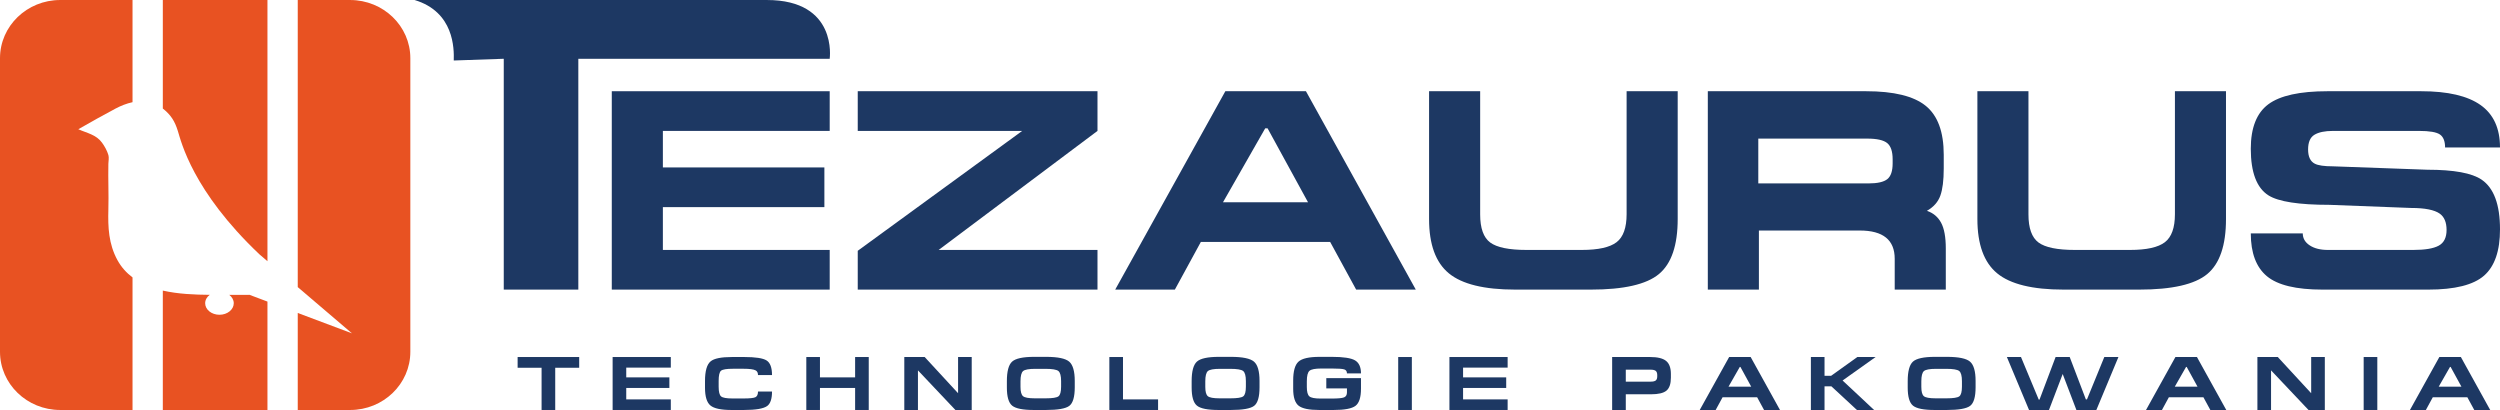
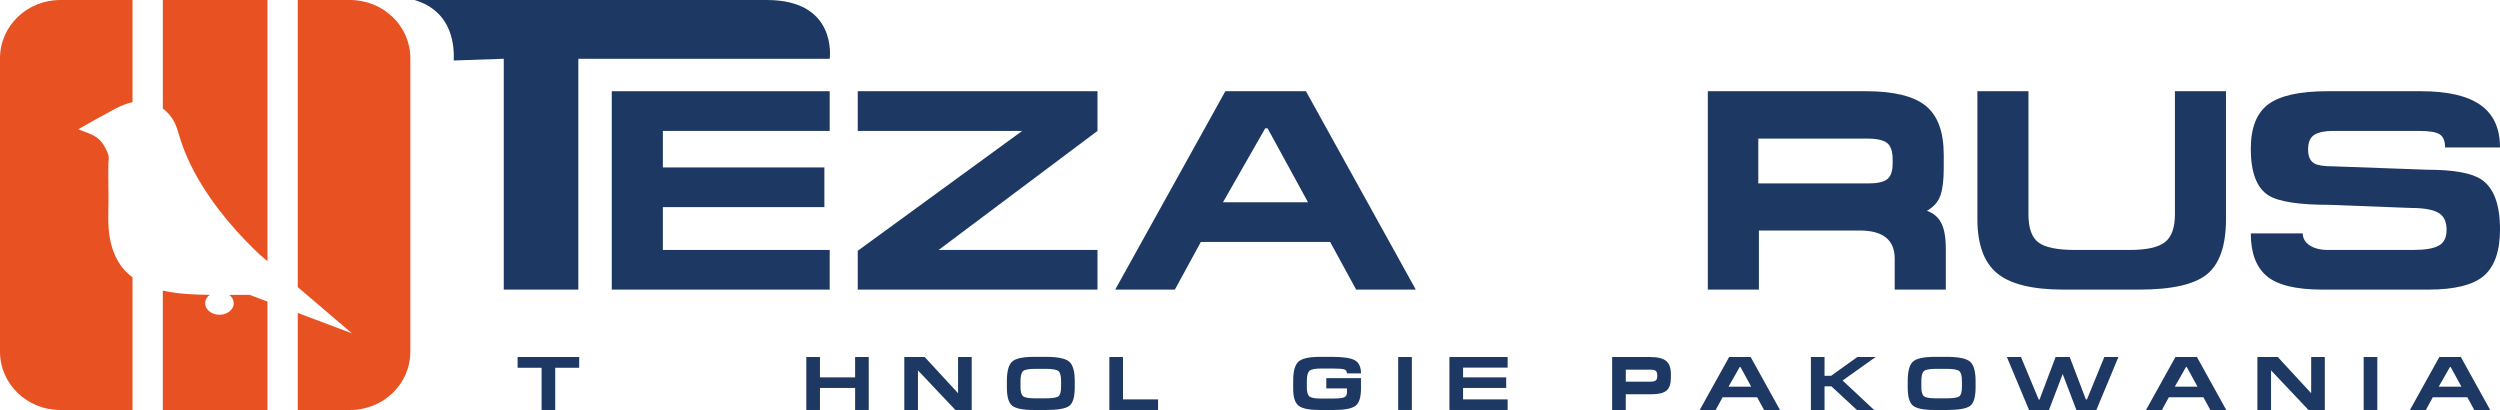
<svg xmlns="http://www.w3.org/2000/svg" xml:space="preserve" width="1000px" height="164px" version="1.1" style="shape-rendering:geometricPrecision; text-rendering:geometricPrecision; image-rendering:optimizeQuality; fill-rule:evenodd; clip-rule:evenodd" viewBox="0 0 1247.87 204.64">
  <defs>
    <style type="text/css">
   
    .fil0 {fill:#1D3863;fill-rule:nonzero}
    .fil1 {fill:#E85222;fill-rule:nonzero}
   
  </style>
  </defs>
  <g id="Layer_x0020_1">
    <g id="_2390714429680">
      <polygon class="fil0" points="305.37,45.53 414.14,45.53 414.14,65.34 330.87,65.34 330.87,83.57 411.49,83.57 411.49,103.38 330.87,103.38 330.87,124.75 414.14,124.75 414.14,144.55 305.37,144.55 " />
      <polygon class="fil0" points="547.81,45.53 547.81,65.34 468.52,124.75 547.81,124.75 547.81,144.55 428.14,144.55 428.14,125.18 510.23,65.34 428.14,65.34 428.14,45.53 " />
      <path class="fil0" d="M611.63 45.53l40.23 0 54.83 99.02 -29.77 0 -12.97 -23.79 -64.55 0 -12.97 23.79 -29.78 0 54.98 -99.02zm21.08 18.52l0 0 -1.18 0 -21.08 36.91 42.45 0 -20.19 -36.91z" />
-       <path class="fil0" d="M738.82 45.53l0 61.52c0,6.85 1.67,11.51 5.01,13.99 3.34,2.47 9.38,3.71 18.13,3.71l27.56 0c8.25,0 14.05,-1.29 17.39,-3.86 3.34,-2.56 5.01,-7.23 5.01,-13.98l0 -61.38 25.5 0 0 63.78c0,13.13 -3.12,22.28 -9.36,27.47 -6.24,5.18 -17.56,7.77 -33.97,7.77l-37.73 0c-15.53,0 -26.58,-2.71 -33.17,-8.13 -6.58,-5.42 -9.87,-14.46 -9.87,-27.11l0 -63.78 25.5 0z" />
      <path class="fil0" d="M971.24 124.04l0 20.51 -25.5 0 0 -15.39c0,-9.4 -5.81,-14.1 -17.42,-14.1l-50.37 0 0 29.49 -25.5 0 0 -99.02 79 0c13.85,0 23.77,2.43 29.77,7.29 5.99,4.86 8.99,13 8.99,24.42l0 6.85c0,5.91 -0.57,10.43 -1.7,13.57 -1.13,3.14 -3.36,5.67 -6.7,7.57 3.14,1.05 5.5,3.02 7.07,5.91 1.57,2.9 2.36,7.2 2.36,12.9zm-26.53 -42.53l0 0 0 -2c0,-3.92 -0.91,-6.62 -2.72,-8.1 -1.82,-1.48 -5.14,-2.23 -9.95,-2.23l-54.39 0 0 22.37 54.97 0c4.52,0 7.67,-0.72 9.44,-2.15 1.77,-1.43 2.65,-4.06 2.65,-7.89z" />
      <path class="fil0" d="M1012.5 45.53l0 61.52c0,6.85 1.68,11.51 5.02,13.99 3.34,2.47 9.38,3.71 18.12,3.71l27.56 0c8.26,0 14.06,-1.29 17.4,-3.86 3.34,-2.56 5.01,-7.23 5.01,-13.98l0 -61.38 25.49 0 0 63.78c0,13.13 -3.12,22.28 -9.35,27.47 -6.24,5.18 -17.57,7.77 -33.98,7.77l-37.73 0c-15.52,0 -26.58,-2.71 -33.16,-8.13 -6.58,-5.42 -9.87,-14.46 -9.87,-27.11l0 -63.78 25.49 0z" />
      <path class="fil0" d="M1161.8 45.53l46.73 0c13.26,0 23.13,2.3 29.62,6.88 6.48,4.58 9.72,11.64 9.72,21.19l-27.41 0c0,-3.13 -0.86,-5.29 -2.58,-6.48 -1.73,-1.19 -5.2,-1.78 -10.41,-1.78l-42.99 0c-4.04,0 -7.11,0.64 -9.23,1.92 -2.12,1.28 -3.17,3.73 -3.17,7.34 0,3.61 1.12,5.98 3.39,7.12 1.67,0.86 4.66,1.29 8.99,1.29l47.16 1.7c13.26,0 22.3,1.67 27.12,4.99 6.09,4.18 9.13,12.44 9.13,24.79 0,10.73 -2.65,18.43 -7.95,23.08 -5.31,4.65 -14.6,6.98 -27.86,6.98l-52.76 0c-13.17,0 -22.43,-2.23 -27.78,-6.69 -5.36,-4.47 -8.04,-11.59 -8.04,-21.37l25.94 0c0,2.47 1.16,4.46 3.47,5.98 2.3,1.52 5.33,2.28 9.06,2.28l42.59 0c5.9,0 10.15,-0.71 12.75,-2.14 2.61,-1.42 3.91,-4.04 3.91,-7.84 0,-3.79 -1.13,-6.5 -3.38,-8.12 -2.65,-1.89 -7.41,-2.85 -14.28,-2.85l-40.76 -1.56c-15.31,0 -25.46,-1.57 -30.47,-4.72 -5.88,-3.71 -8.83,-11.47 -8.83,-23.28 0,-10.47 2.93,-17.87 8.77,-22.21 5.85,-4.33 15.7,-6.5 29.55,-6.5z" />
      <path class="fil0" d="M382.8 0c-9.09,0 -122.22,0 -175.85,0 19.74,5.94 19.73,24.26 19.54,30.19l24.96 -0.86 0 115.22 37.22 0 0 -115.22 125.47 0c0,0 4.18,-29.33 -31.34,-29.33z" />
      <path class="fil1" d="M58.61 129.83c-4.39,-8.06 -4.76,-16.33 -4.52,-25.22 0.21,-7.62 -0.16,-15.23 0,-22.85 0.03,-1.29 0.4,-3.07 0.02,-4.34 -0.66,-2.21 -1.84,-4.35 -3.2,-6.22 -2.95,-4.05 -7.5,-4.76 -11.82,-6.7 6.08,-3.51 12.23,-6.91 18.43,-10.23 2.74,-1.46 5.66,-2.63 8.63,-3.27l0 -51 -36.1 0c-16.59,0 -30.05,13.01 -30.05,29.05l0 146.53c0,16.05 13.46,29.06 30.05,29.06l36.1 0 0 -66.17c-3,-2.26 -5.58,-5.07 -7.54,-8.64z" />
      <path class="fil1" d="M88.76 65.34c1.71,5.49 7.39,29.93 40.62,61.5 0.45,0.4 1.94,1.68 4.12,3.54l0 -130.38 -52.23 0 0 54.17c4,3.15 5.98,6.29 7.49,11.17z" />
      <path class="fil1" d="M124.55 147.16c-3.37,0 -6.74,0.01 -10.11,0.02 1.37,1.05 2.24,2.52 2.24,4.17 0,3.18 -3.19,5.76 -7.14,5.76 -3.94,0 -7.13,-2.58 -7.13,-5.76 0,-1.66 0.88,-3.14 2.27,-4.19 -7.57,-0.06 -15.81,-0.39 -23.41,-2.12l0 59.6 52.23 0 0 -54.11 -8.95 -3.37z" />
      <path class="fil1" d="M174.76 0l-26.14 0 0 143.3c12.74,10.87 27.06,23.08 27.06,23.08l-27.06 -10.17 0 48.43 26.14 0c16.6,0 30.06,-13.01 30.06,-29.06l0 -146.53c0,-16.04 -13.46,-29.05 -30.06,-29.05z" />
      <polygon class="fil0" points="289.1,178.2 289.1,183.56 277.14,183.56 277.14,204.64 270.33,204.64 270.33,183.56 258.37,183.56 258.37,178.2 " />
-       <polygon class="fil0" points="305.79,178.2 334.83,178.2 334.83,183.49 312.59,183.49 312.59,188.36 334.12,188.36 334.12,193.64 312.59,193.64 312.59,199.35 334.83,199.35 334.83,204.64 305.79,204.64 " />
-       <path class="fil0" d="M365.13 204.64c-5.21,0 -8.71,-0.75 -10.52,-2.25 -1.8,-1.49 -2.71,-4.44 -2.71,-8.82l0 -3.35c0,-5.02 0.93,-8.31 2.8,-9.85 1.73,-1.45 5.3,-2.17 10.7,-2.17l6.06 0c5.64,0 9.37,0.57 11.18,1.72 1.81,1.15 2.71,3.58 2.71,7.3l-7 0c0,-1.16 -0.4,-1.94 -1.19,-2.35 -0.99,-0.54 -3.01,-0.81 -6.03,-0.81l-5.28 0c-3.16,0 -5.13,0.32 -5.94,0.97 -0.8,0.64 -1.2,2.35 -1.2,5.11l0 2.89c0,2.54 0.41,4.15 1.22,4.83 0.81,0.69 2.7,1.03 5.67,1.03l5.59 0c3.04,0 4.99,-0.21 5.86,-0.62 0.86,-0.42 1.3,-1.37 1.3,-2.84l7 0c0,3.65 -0.81,6.06 -2.43,7.23 -1.83,1.32 -5.69,1.98 -11.58,1.98l-6.21 0z" />
      <polygon class="fil0" points="402.47,178.2 409.28,178.2 409.28,188.36 426.83,188.36 426.83,178.2 433.63,178.2 433.63,204.64 426.83,204.64 426.83,193.64 409.28,193.64 409.28,204.64 402.47,204.64 " />
      <polygon class="fil0" points="451.38,178.2 461.55,178.2 478.22,196.27 478.22,178.2 485.03,178.2 485.03,204.64 476.89,204.64 458.19,184.86 458.19,204.64 451.38,204.64 " />
      <path class="fil0" d="M522.05 204.64l-6.02 0c-5.45,0 -9.06,-0.73 -10.82,-2.17 -1.76,-1.45 -2.63,-4.45 -2.63,-9.02l0 -3.19c0,-4.92 0.87,-8.17 2.61,-9.76 1.75,-1.58 5.4,-2.38 10.96,-2.38l6.02 0c5.83,0 9.66,0.8 11.51,2.38 1.85,1.59 2.78,4.8 2.78,9.64l0 3.2c0,4.79 -0.91,7.87 -2.72,9.24 -1.81,1.37 -5.7,2.06 -11.69,2.06zm-0.22 -20.54l0 0 -5.06 0c-3.21,0 -5.25,0.37 -6.1,1.12 -0.86,0.75 -1.29,2.47 -1.29,5.15l0 2.74c0,2.39 0.43,3.93 1.27,4.64 0.84,0.71 2.79,1.07 5.84,1.07l5.45 0c3.38,0 5.5,-0.33 6.38,-0.99 0.89,-0.66 1.33,-2.27 1.33,-4.83l0 -2.74c0,-2.66 -0.46,-4.36 -1.36,-5.08 -0.91,-0.72 -3.07,-1.08 -6.46,-1.08z" />
      <polygon class="fil0" points="553.73,178.2 560.54,178.2 560.54,199.35 578.05,199.35 578.05,204.64 553.73,204.64 " />
-       <path class="fil0" d="M614.29 204.64l-6.02 0c-5.46,0 -9.07,-0.73 -10.82,-2.17 -1.76,-1.45 -2.64,-4.45 -2.64,-9.02l0 -3.19c0,-4.92 0.87,-8.17 2.62,-9.76 1.74,-1.58 5.39,-2.38 10.96,-2.38l6.02 0c5.82,0 9.66,0.8 11.51,2.38 1.85,1.59 2.77,4.8 2.77,9.64l0 3.2c0,4.79 -0.9,7.87 -2.71,9.24 -1.81,1.37 -5.71,2.06 -11.69,2.06zm-0.23 -20.54l0 0 -5.06 0c-3.21,0 -5.24,0.37 -6.1,1.12 -0.85,0.75 -1.28,2.47 -1.28,5.15l0 2.74c0,2.39 0.42,3.93 1.26,4.64 0.84,0.71 2.79,1.07 5.85,1.07l5.45 0c3.37,0 5.5,-0.33 6.38,-0.99 0.88,-0.66 1.32,-2.27 1.32,-4.83l0 -2.74c0,-2.66 -0.45,-4.36 -1.36,-5.08 -0.91,-0.72 -3.06,-1.08 -6.46,-1.08z" />
      <path class="fil0" d="M664.84 183.94l-5.36 0c-3,0 -4.94,0.38 -5.84,1.13 -0.89,0.74 -1.34,2.51 -1.34,5.3l0 2.78c0,2.38 0.42,3.94 1.26,4.68 0.84,0.73 2.7,1.1 5.59,1.1l5.58 0c3.15,0 5.21,-0.2 6.16,-0.59 0.96,-0.39 1.44,-1.22 1.44,-2.49l0 -1.98 -10.31 0 0 -5.13 17.31 0 0 5.28c0,4.29 -0.9,7.13 -2.71,8.52 -1.81,1.4 -5.48,2.1 -11.02,2.1l-7.08 0c-5.09,0 -8.53,-0.72 -10.33,-2.15 -1.8,-1.43 -2.7,-4.24 -2.7,-8.43l0 -4.11c0,-4.66 0.87,-7.8 2.62,-9.41 1.75,-1.61 5.27,-2.42 10.57,-2.42l6.21 0c5.67,0 9.49,0.59 11.47,1.75 1.98,1.17 2.97,3.34 2.97,6.51l-7 0c0,-1.04 -0.45,-1.71 -1.34,-2 -0.9,-0.29 -2.94,-0.44 -6.15,-0.44z" />
      <polygon class="fil0" points="697.91,204.64 697.91,178.2 704.72,178.2 704.72,204.64 " />
      <polygon class="fil0" points="723.48,178.2 752.53,178.2 752.53,183.49 730.29,183.49 730.29,188.36 751.82,188.36 751.82,193.64 730.29,193.64 730.29,199.35 752.53,199.35 752.53,204.64 723.48,204.64 " />
      <path class="fil0" d="M823.67 178.2c3.7,0 6.35,0.65 7.95,1.94 1.6,1.3 2.4,3.47 2.4,6.52l0 1.83c0,3.08 -0.73,5.23 -2.18,6.46 -1.46,1.24 -4.04,1.85 -7.74,1.85l-12.59 0 0 7.84 -6.81 0 0 -26.44 18.97 0zm3.54 9.61l0 0 0 -0.54c0,-1.02 -0.25,-1.73 -0.75,-2.14 -0.49,-0.41 -1.38,-0.62 -2.63,-0.62l-12.32 0 0 5.98 12.47 0c1.18,0 2.02,-0.2 2.5,-0.6 0.49,-0.39 0.73,-1.09 0.73,-2.08z" />
      <path class="fil0" d="M863.1 178.2l10.74 0 14.64 26.44 -7.95 0 -3.46 -6.36 -17.24 0 -3.46 6.36 -7.95 0 14.68 -26.44zm5.63 4.95l0 0 -0.32 0 -5.63 9.85 11.34 0 -5.39 -9.85z" />
      <polygon class="fil0" points="903.9,178.2 910.71,178.2 910.71,187.56 914.02,187.56 927.08,178.2 936.21,178.2 919.72,189.92 935.46,204.64 926.88,204.64 914.14,192.84 910.71,192.84 910.71,204.64 903.9,204.64 " />
      <path class="fil0" d="M971.71 204.64l-6.03 0c-5.45,0 -9.06,-0.73 -10.82,-2.17 -1.76,-1.45 -2.63,-4.45 -2.63,-9.02l0 -3.19c0,-4.92 0.87,-8.17 2.61,-9.76 1.75,-1.58 5.4,-2.38 10.96,-2.38l6.02 0c5.83,0 9.66,0.8 11.51,2.38 1.85,1.59 2.78,4.8 2.78,9.64l0 3.2c0,4.79 -0.91,7.87 -2.72,9.24 -1.81,1.37 -5.71,2.06 -11.68,2.06zm-0.23 -20.54l0 0 -5.06 0c-3.21,0 -5.25,0.37 -6.1,1.12 -0.86,0.75 -1.29,2.47 -1.29,5.15l0 2.74c0,2.39 0.42,3.93 1.27,4.64 0.84,0.71 2.79,1.07 5.84,1.07l5.46 0c3.37,0 5.49,-0.33 6.38,-0.99 0.88,-0.66 1.32,-2.27 1.32,-4.83l0 -2.74c0,-2.66 -0.46,-4.36 -1.37,-5.08 -0.9,-0.72 -3.06,-1.08 -6.45,-1.08z" />
      <polygon class="fil0" points="1022.74,204.64 1012.79,204.64 1001.73,178.2 1008.77,178.2 1017.63,199.46 1018.02,199.46 1026.05,178.2 1033.09,178.2 1041.15,199.35 1041.71,199.35 1050.36,178.2 1057.41,178.2 1046.39,204.64 1036.43,204.64 1029.59,186.68 " />
      <path class="fil0" d="M1085.86 178.2l10.74 0 14.64 26.44 -7.95 0 -3.46 -6.36 -17.24 0 -3.46 6.36 -7.95 0 14.68 -26.44zm5.63 4.95l0 0 -0.32 0 -5.63 9.85 11.34 0 -5.39 -9.85z" />
      <polygon class="fil0" points="1126.78,178.2 1136.95,178.2 1153.62,196.27 1153.62,178.2 1160.43,178.2 1160.43,204.64 1152.29,204.64 1133.59,184.86 1133.59,204.64 1126.78,204.64 " />
      <polygon class="fil0" points="1179.82,204.64 1179.82,178.2 1186.63,178.2 1186.63,204.64 " />
      <path class="fil0" d="M1217.6 178.2l10.74 0 14.64 26.44 -7.95 0 -3.46 -6.36 -17.24 0 -3.46 6.36 -7.95 0 14.68 -26.44zm5.63 4.95l0 0 -0.32 0 -5.63 9.85 11.34 0 -5.39 -9.85z" />
    </g>
  </g>
</svg>